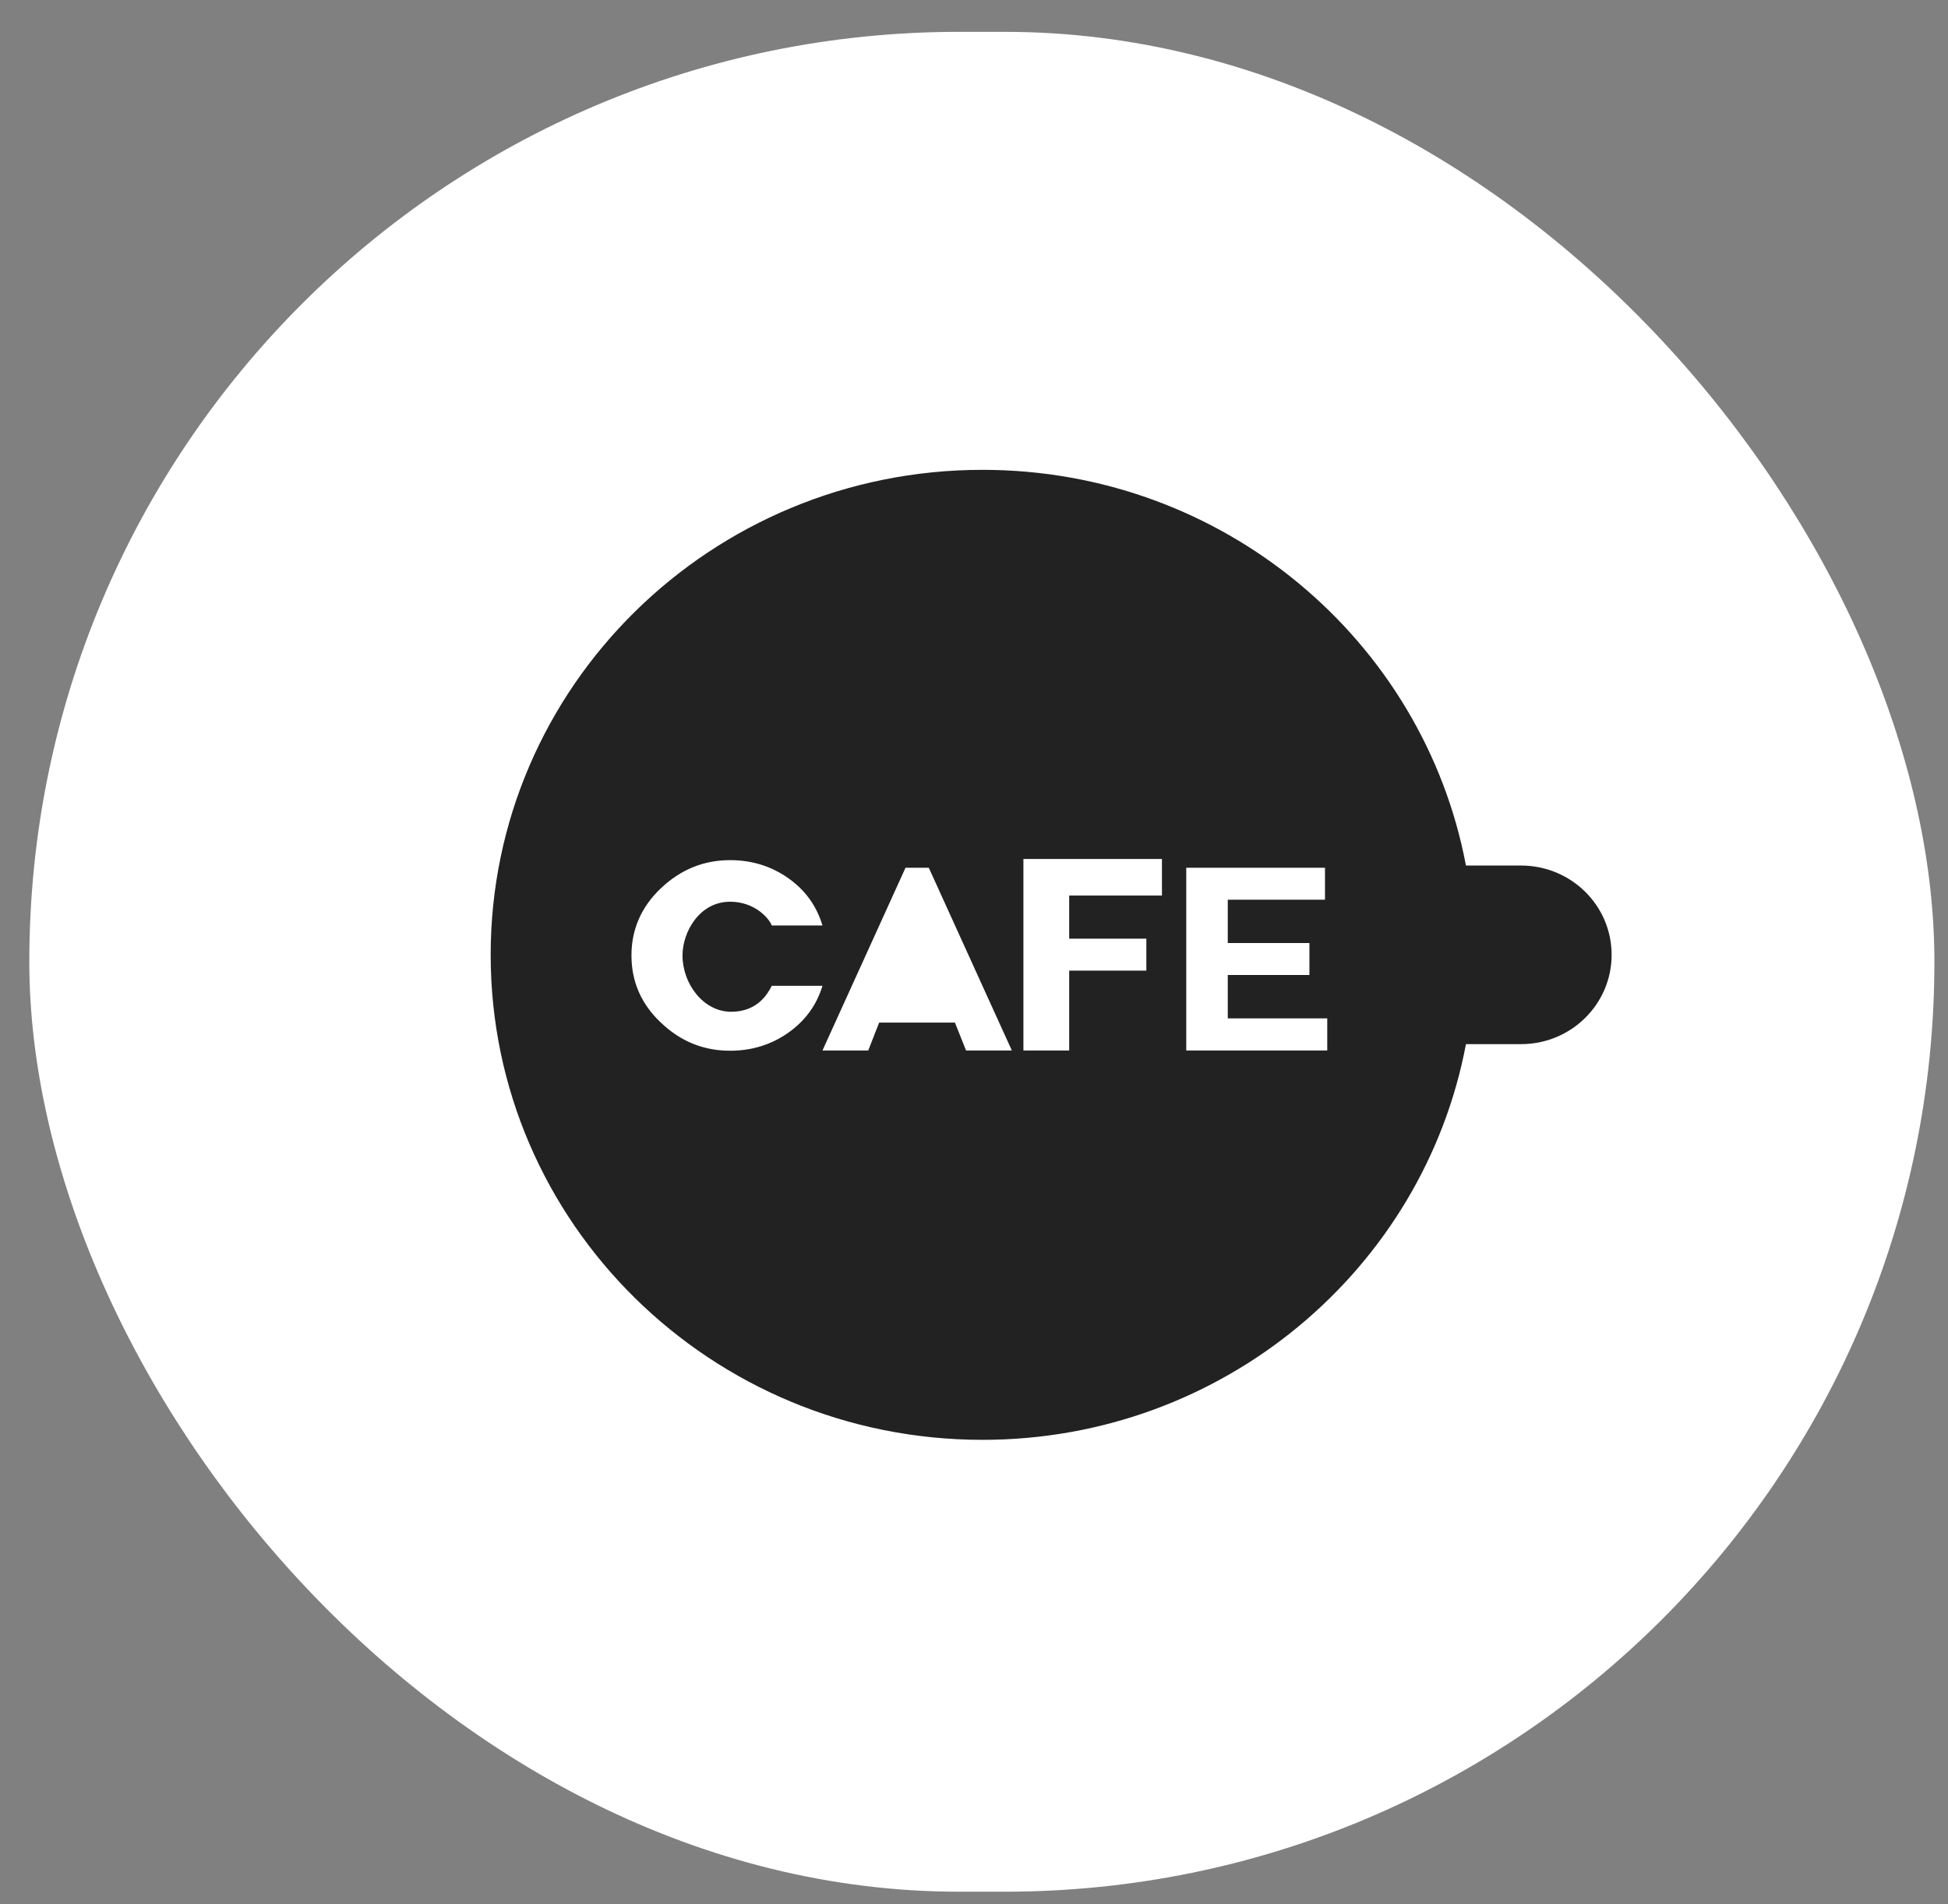
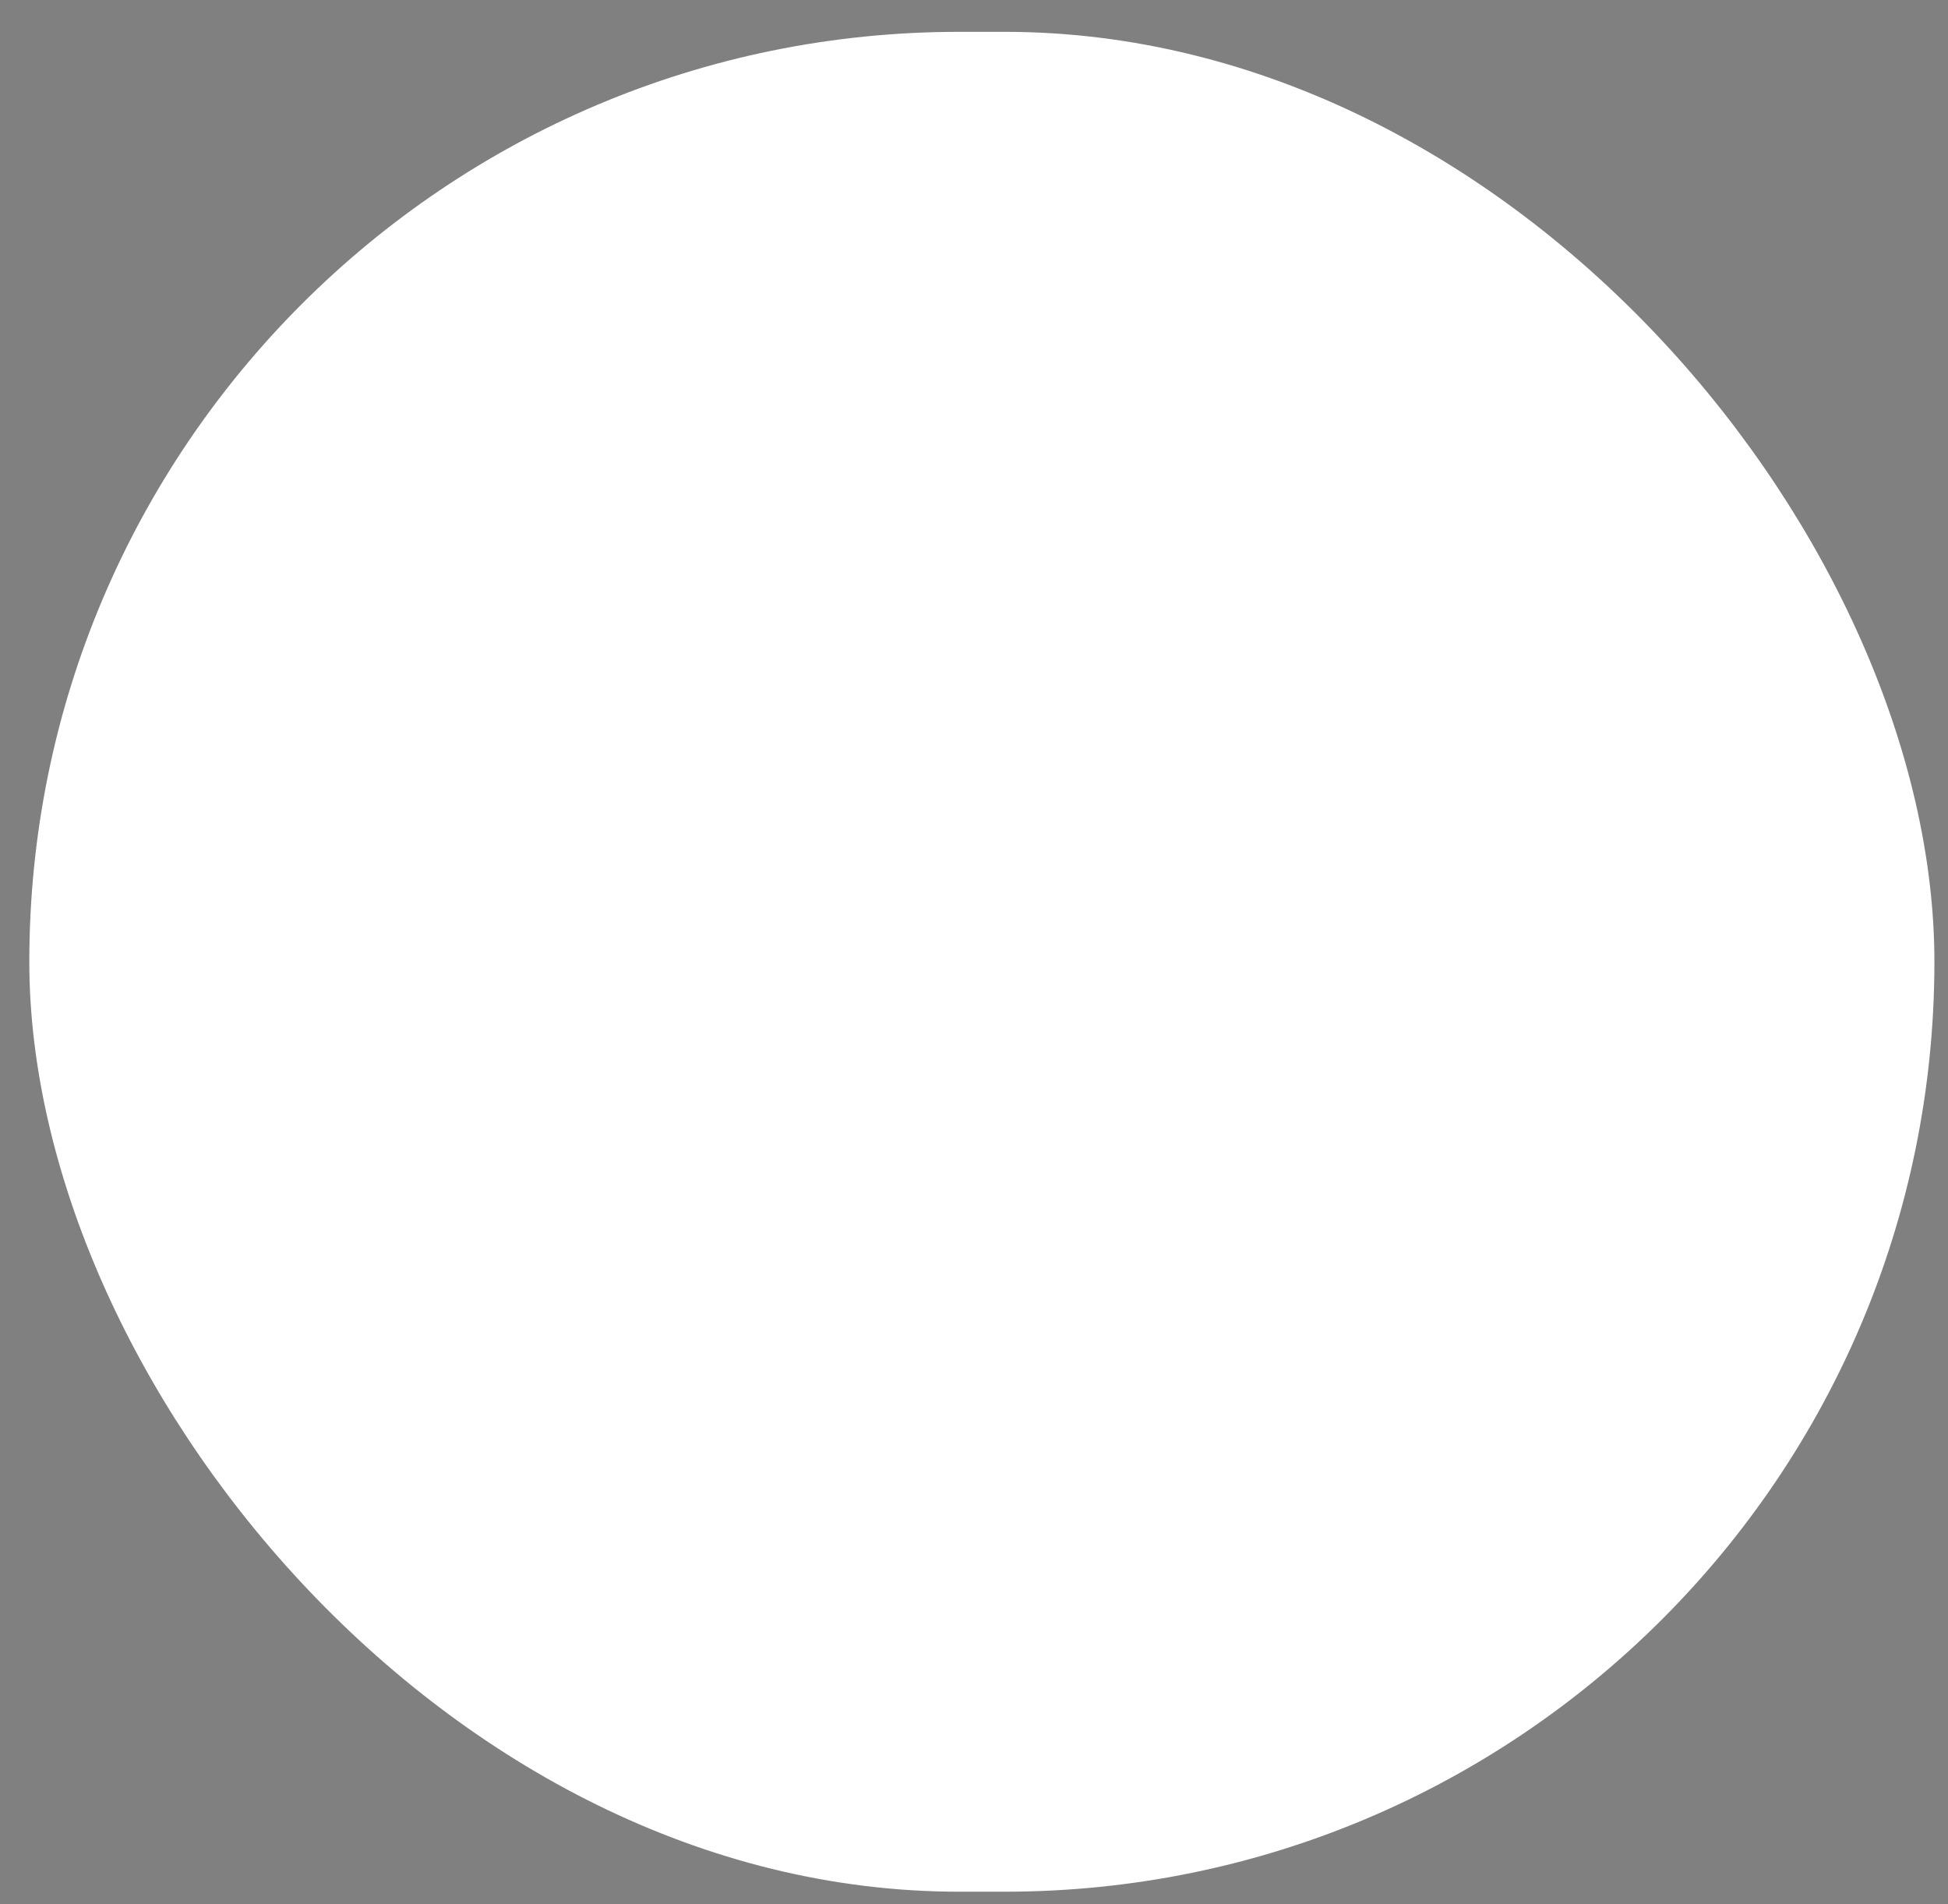
<svg xmlns="http://www.w3.org/2000/svg" width="44" height="43" viewBox="0 0 44 43" fill="none">
  <rect x="0" y="0" width="44" height="43" fill="#808080" stroke="none" />
  <rect x="0.662" y="0.719" width="43.031" height="42" rx="21" fill="white" />
-   <path d="M18.943 18.301H19.922L19.437 17.451L18.943 18.301Z" fill="#222222" />
-   <path d="M34.357 19.546H33.112C32.152 14.458 27.627 10.61 22.192 10.61C16.056 10.61 11.083 15.513 11.083 21.562C11.083 27.612 16.056 32.515 22.192 32.515C27.627 32.515 32.152 28.663 33.112 23.579H34.357C35.487 23.579 36.402 22.677 36.402 21.562C36.402 20.448 35.487 19.546 34.357 19.546ZM17.804 23.322C17.42 23.592 16.981 23.728 16.491 23.728C15.896 23.728 15.375 23.52 14.931 23.096C14.483 22.677 14.263 22.167 14.263 21.576C14.263 20.985 14.487 20.475 14.931 20.056C15.375 19.636 15.896 19.424 16.491 19.424C16.981 19.424 17.42 19.56 17.804 19.83C18.188 20.101 18.445 20.457 18.577 20.899H17.433C17.365 20.728 17.04 20.363 16.491 20.363C15.8 20.363 15.416 21.044 15.416 21.576C15.416 22.216 15.887 22.848 16.514 22.848C17.109 22.848 17.337 22.447 17.433 22.262H18.577C18.445 22.699 18.188 23.051 17.804 23.322ZM21.821 23.723L21.569 23.092H19.858L19.611 23.723H18.577L20.453 19.596H20.979L22.855 23.723H21.821ZM26.245 20.223H24.15V21.197H25.893V21.919H24.15V23.723H23.116V19.397H26.245V20.218V20.223ZM29.979 23.723H26.794V19.596H29.928V20.317H27.732V21.296H29.576V22.018H27.732V22.997H29.979V23.723Z" fill="#222222" />
</svg>